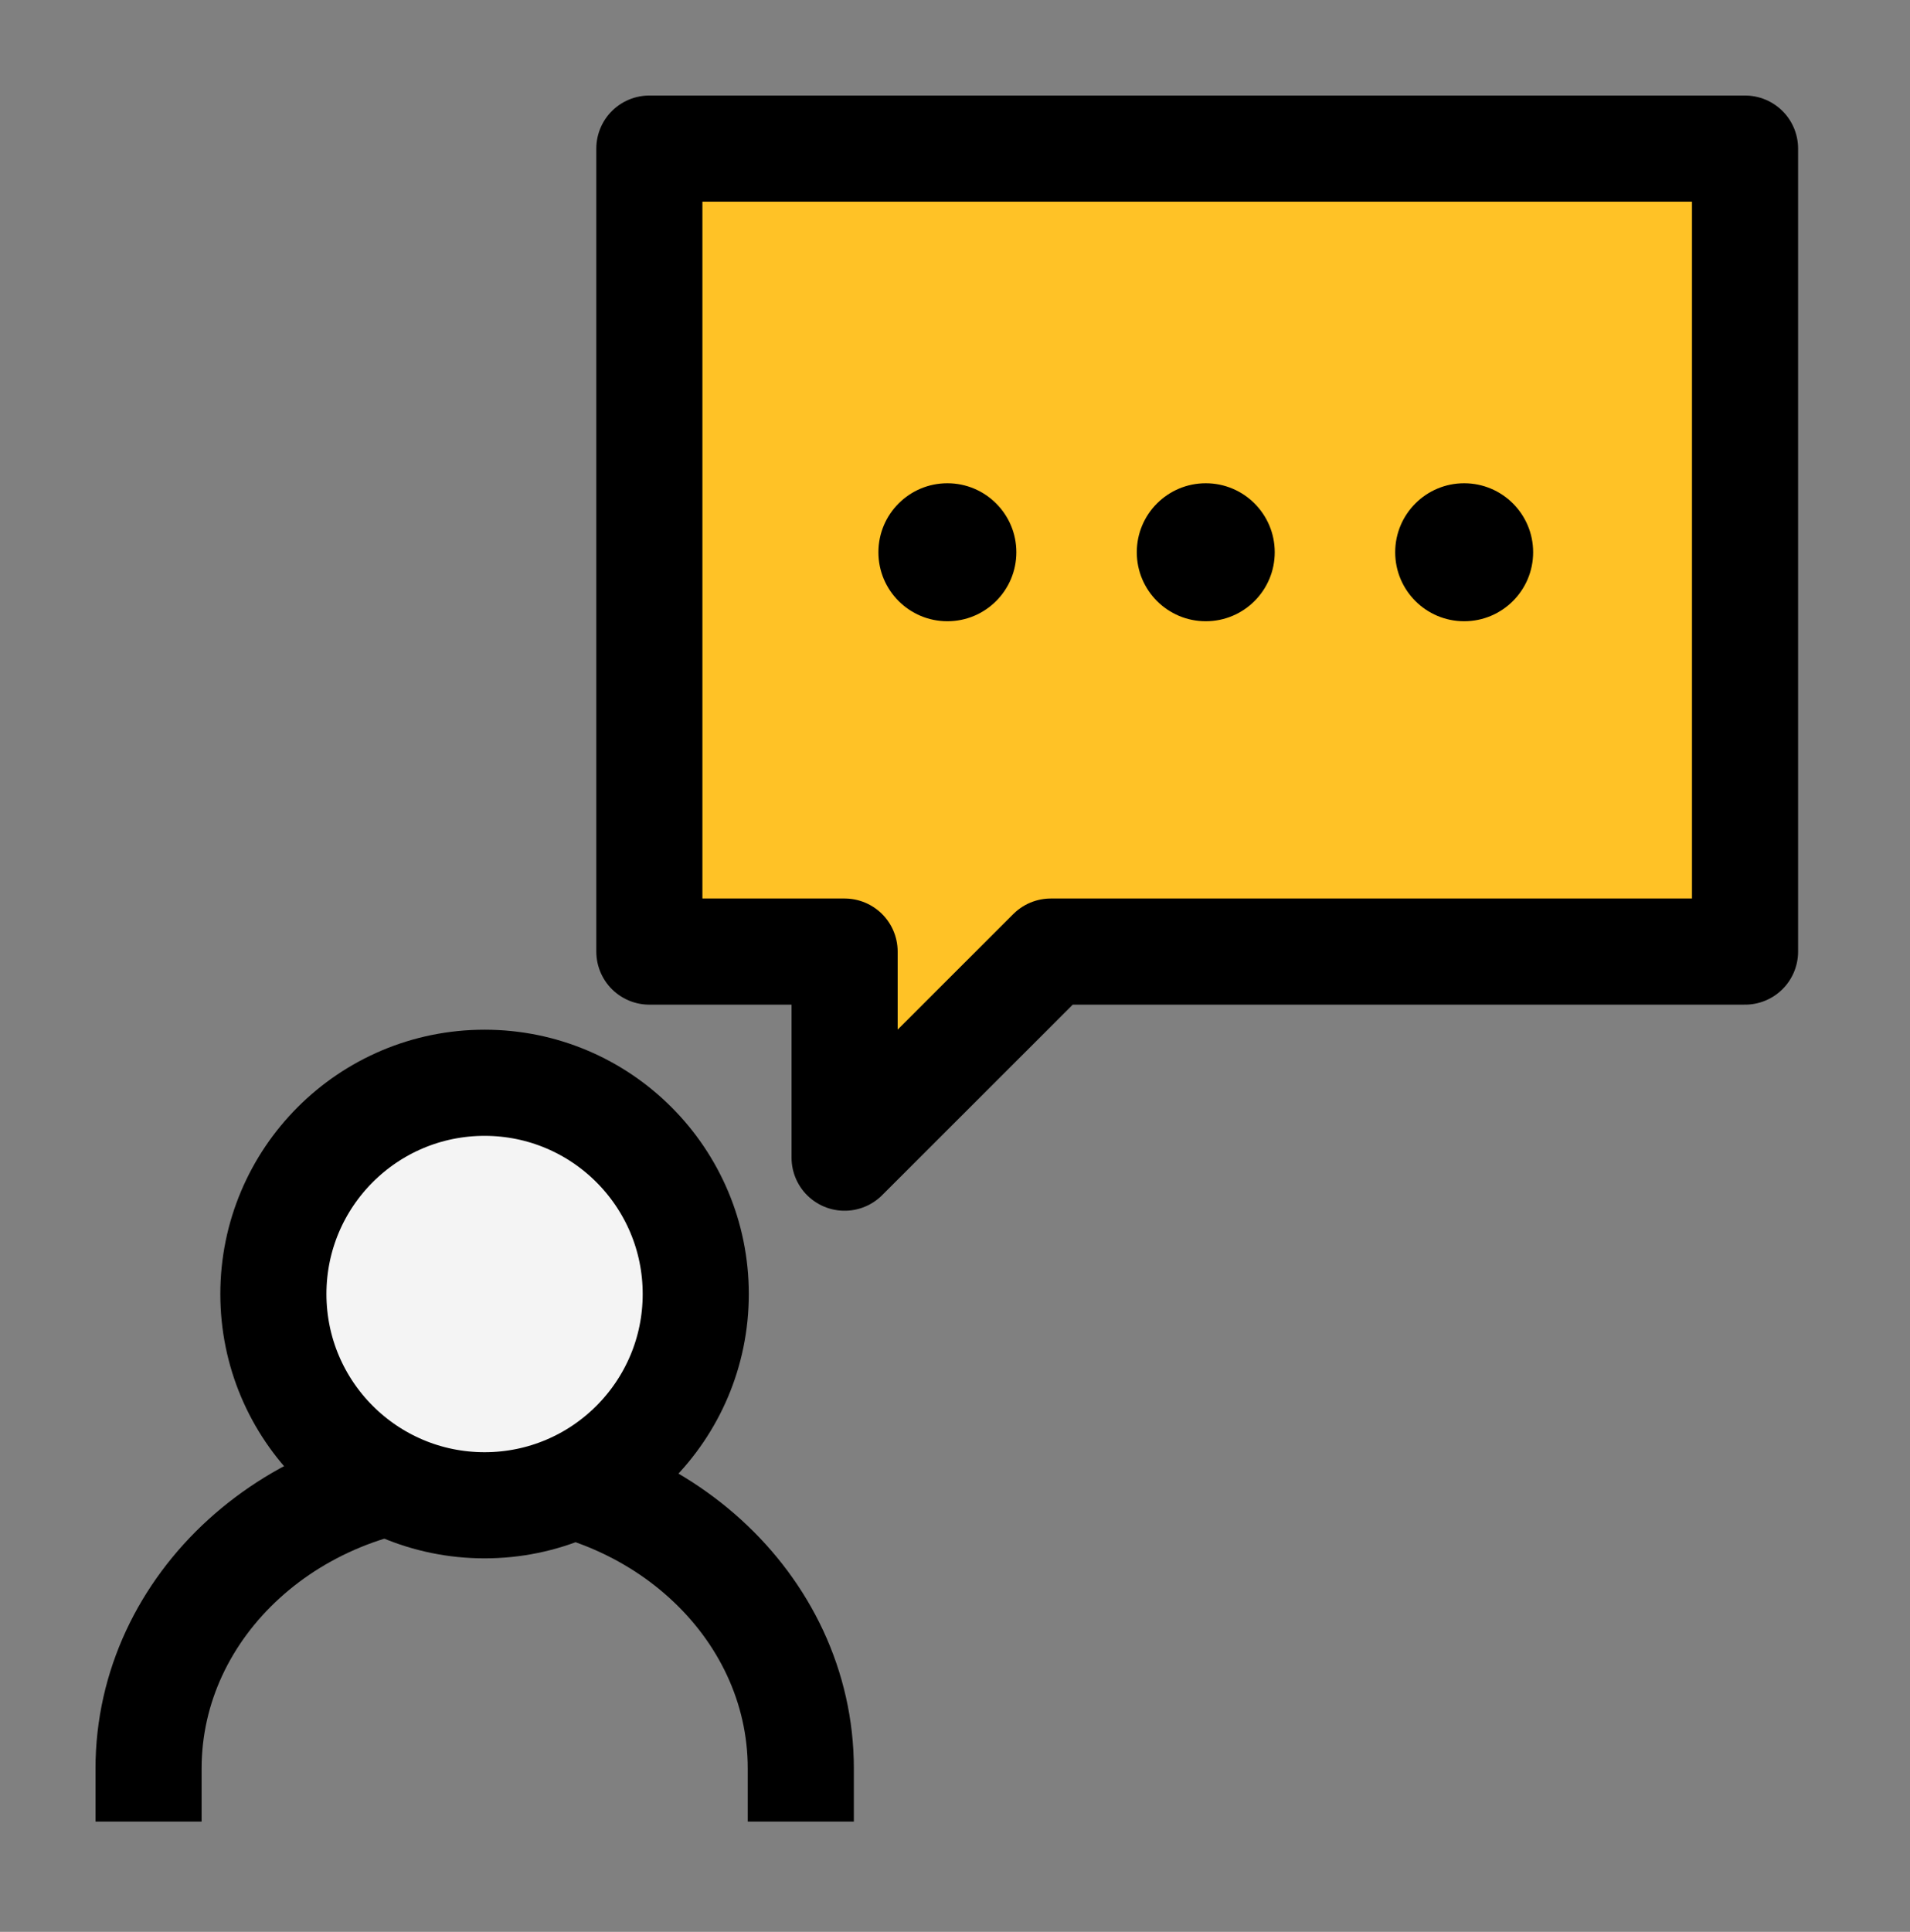
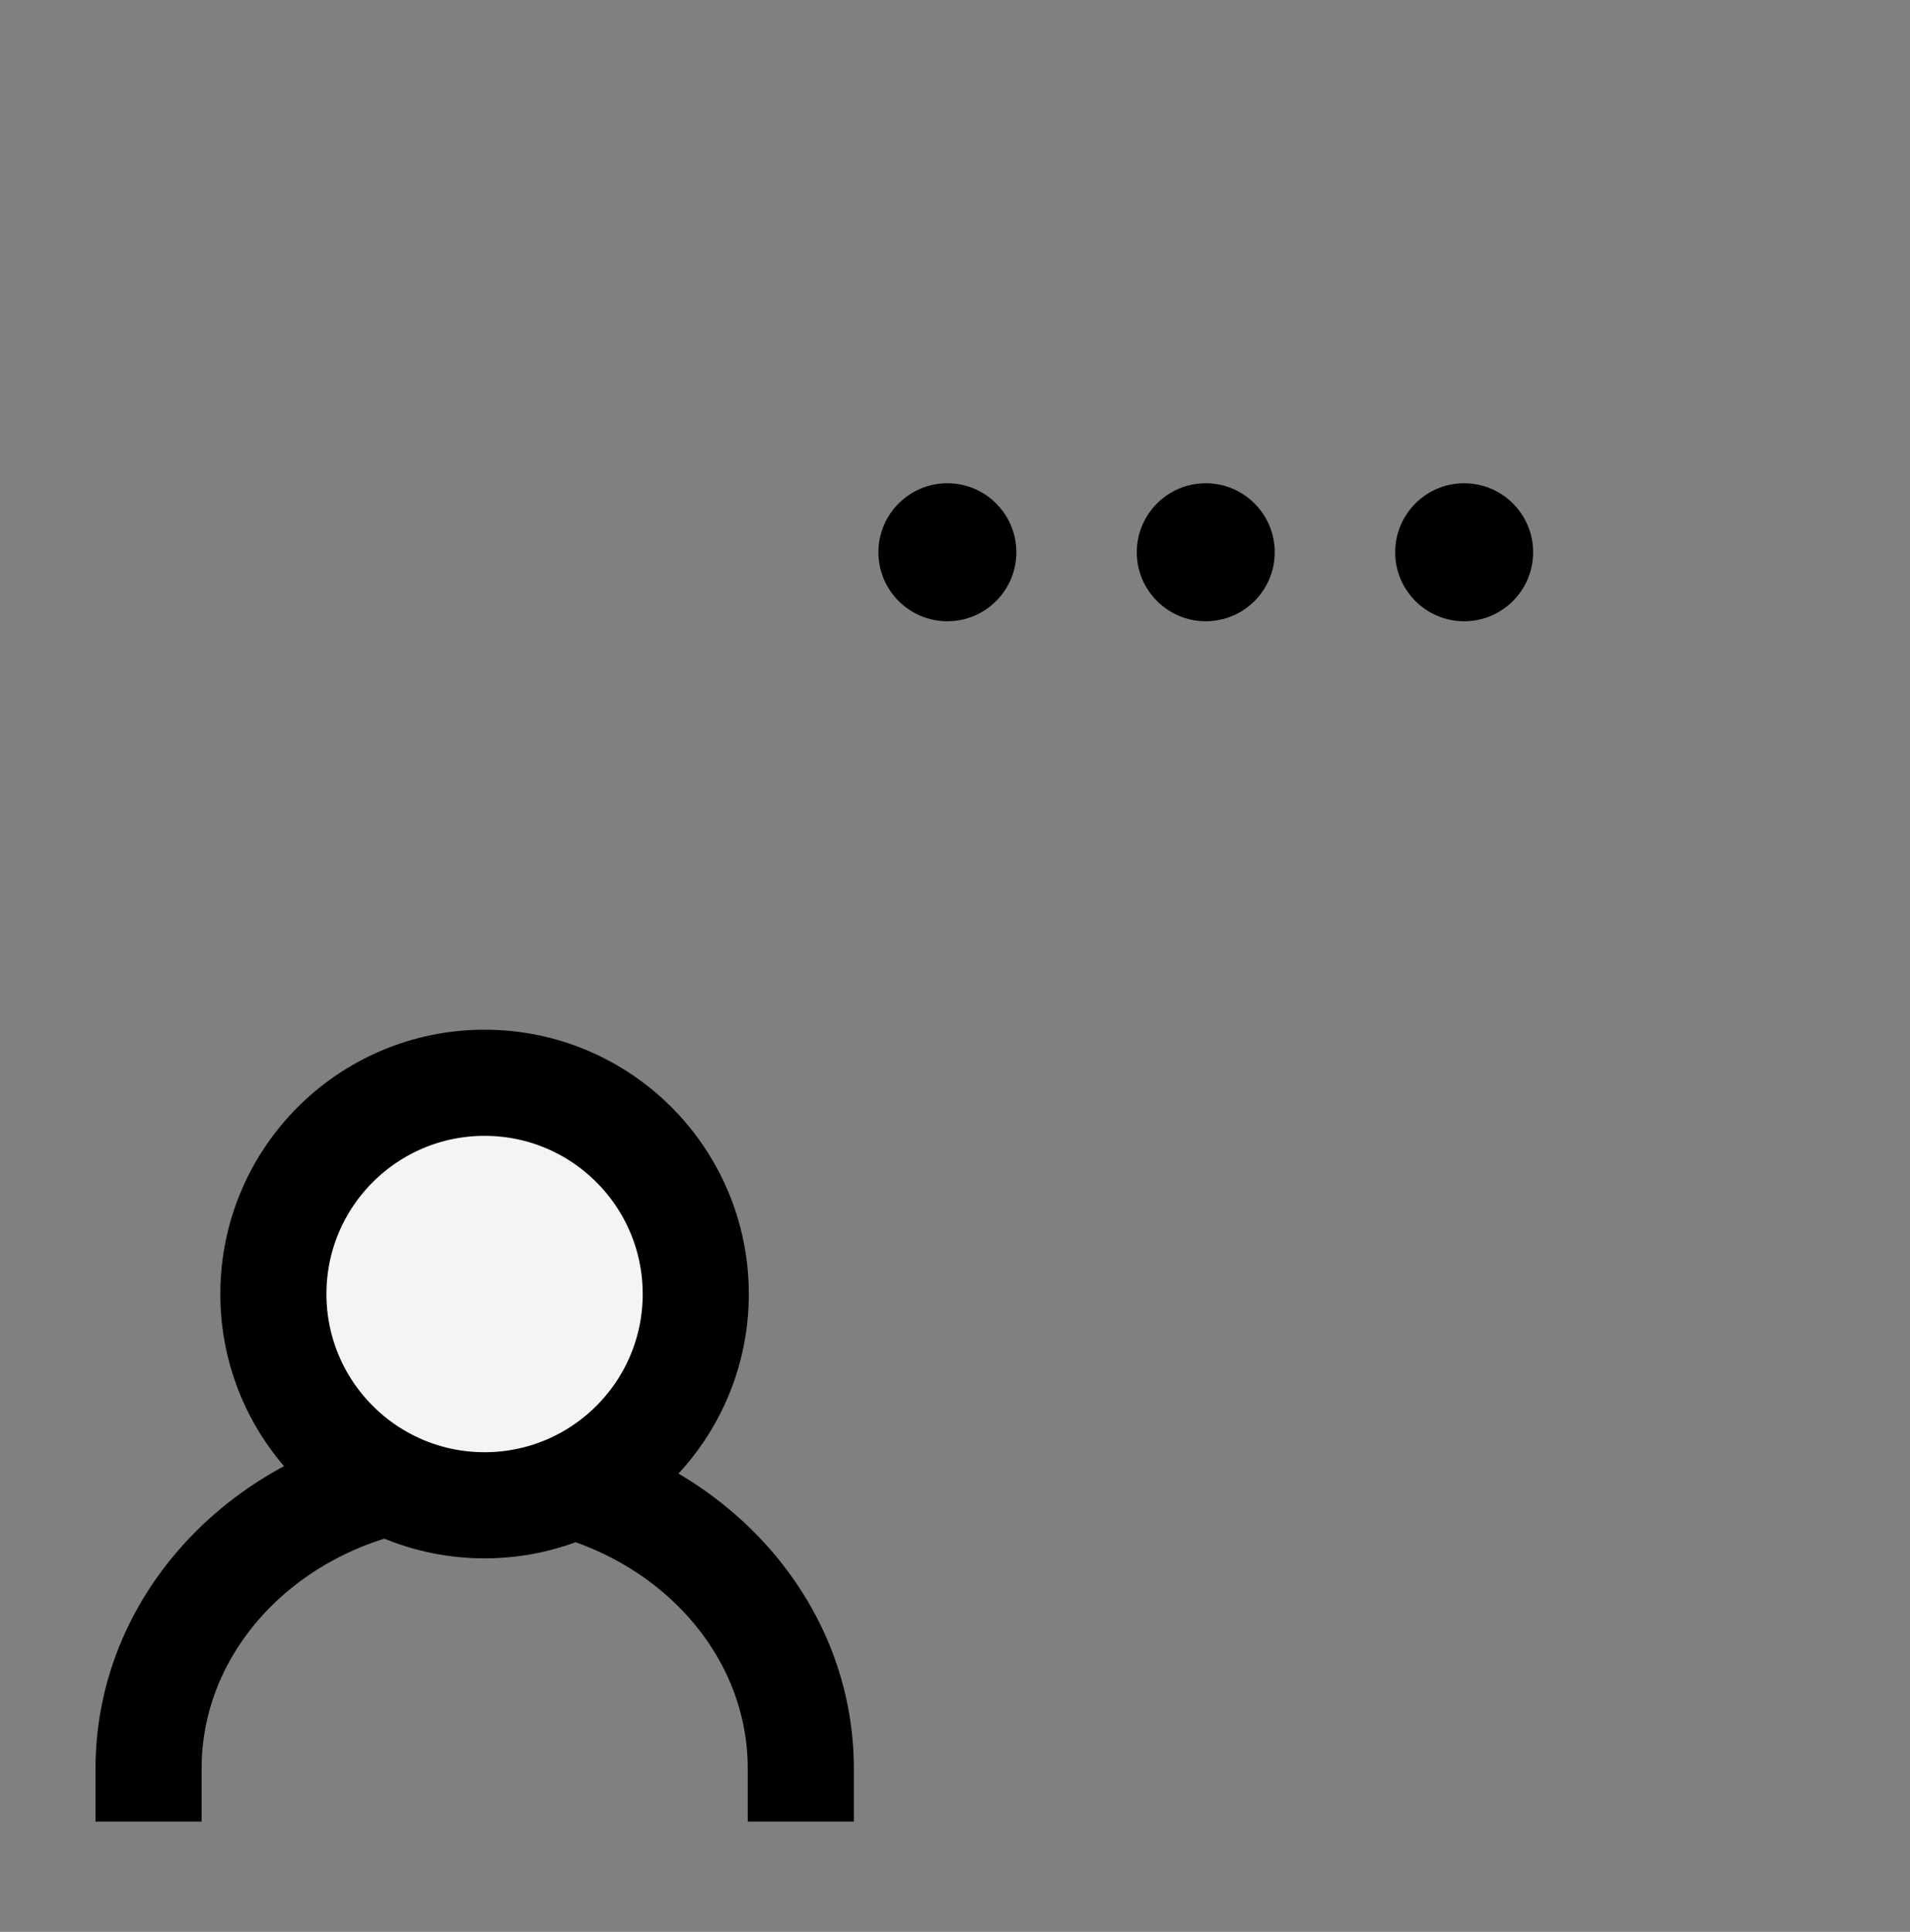
<svg xmlns="http://www.w3.org/2000/svg" width="90" height="91" viewBox="0 0 90 91" fill="none">
  <rect x="0" y="0" width="90" height="91" fill="#808080" stroke="none" />
  <path d="M37.734 83.308C37.734 75.595 30.857 69.338 22.363 69.338C13.87 69.338 7 75.595 7 83.308" stroke="black" stroke-width="5" stroke-linecap="square" stroke-linejoin="round" />
  <circle cx="22.833" cy="60.956" r="9.951" fill="#F4F4F4" stroke="black" stroke-width="5" />
-   <path d="M82.227 7H30.598V44.825H39.798V54.533L49.514 44.825H82.227V7Z" fill="#FFC226" stroke="black" stroke-width="5" stroke-linecap="round" stroke-linejoin="round" />
  <circle cx="44.641" cy="26.014" r="3.25" fill="black" />
  <circle cx="56.816" cy="26.014" r="3.25" fill="black" />
  <circle cx="68.992" cy="26.014" r="3.25" fill="black" />
</svg>